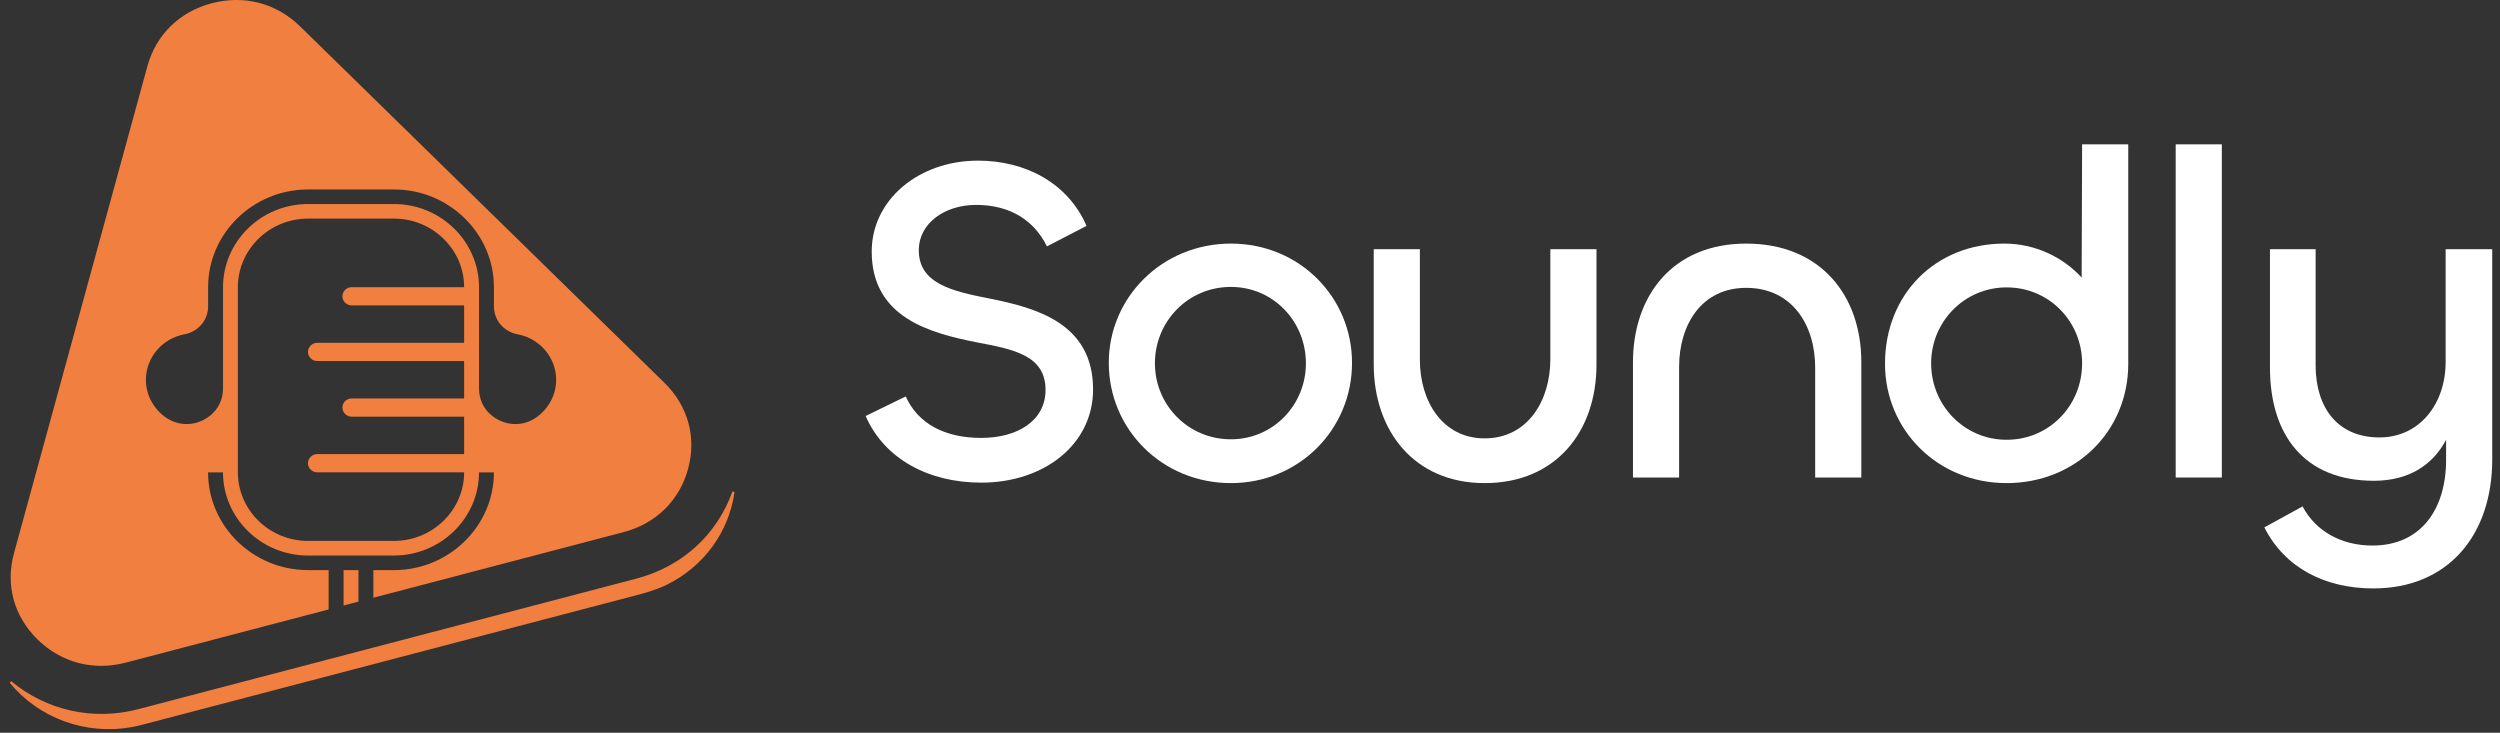
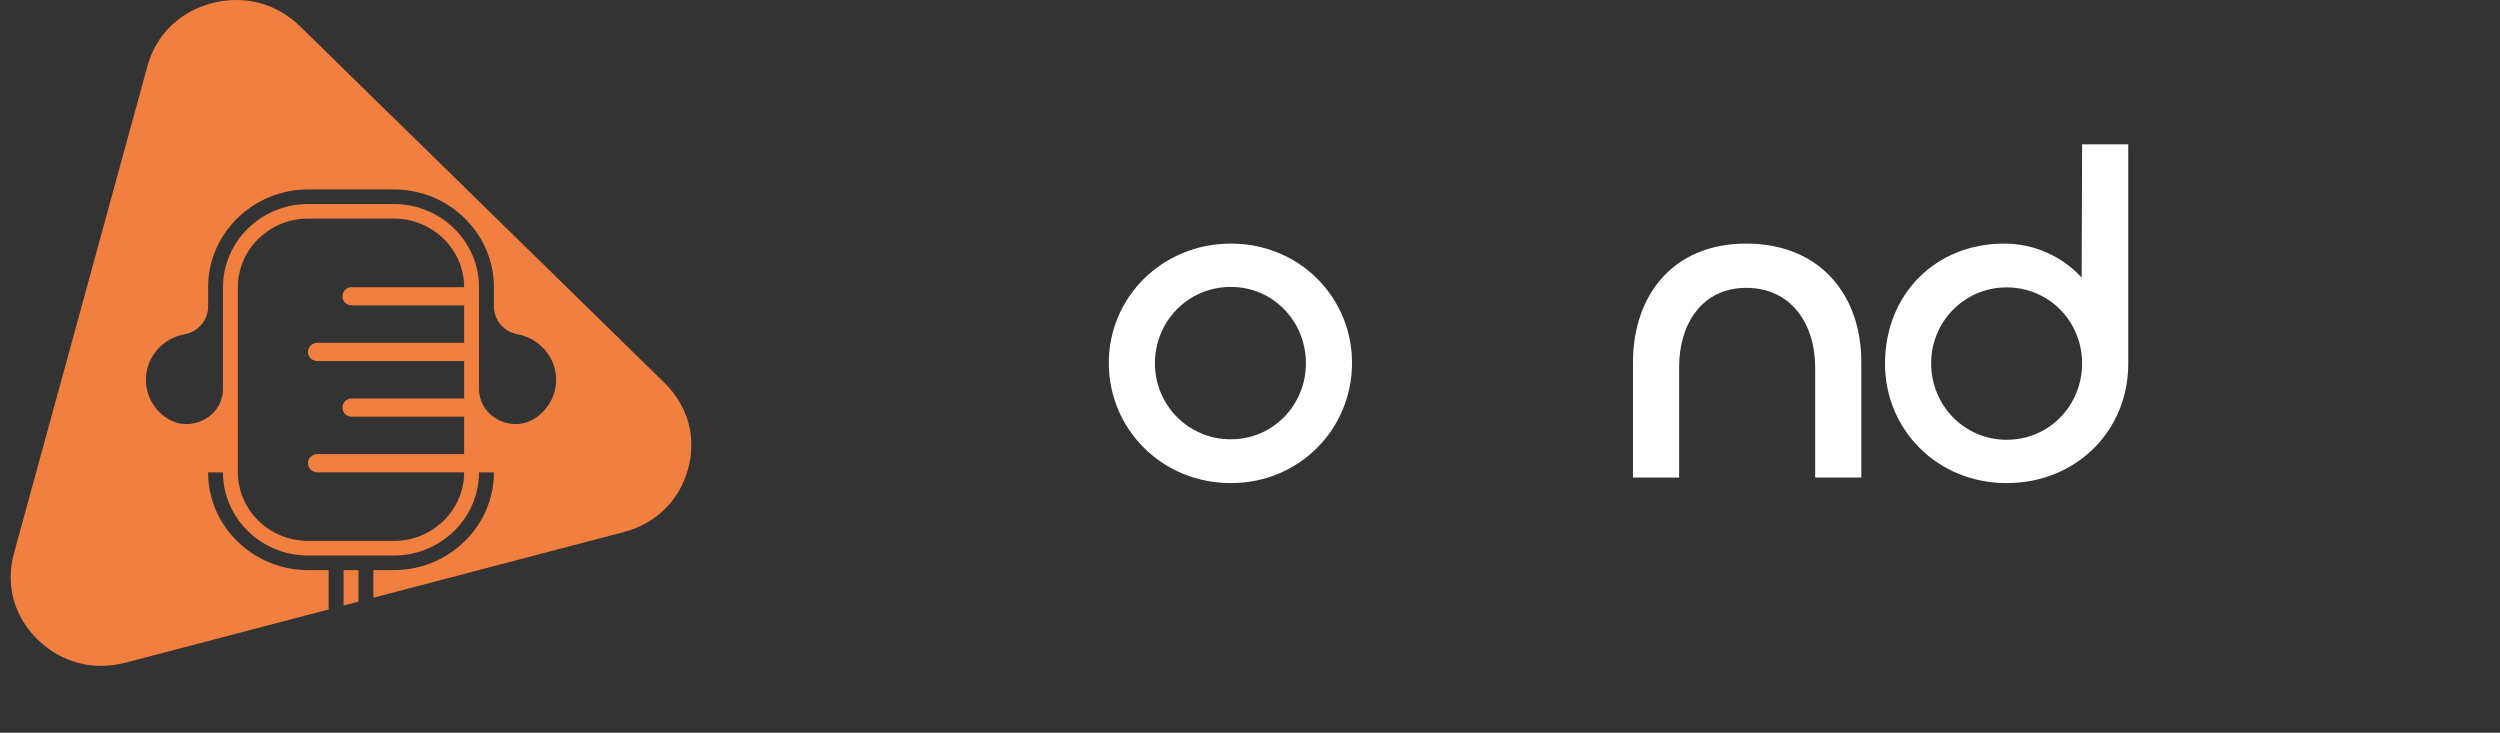
<svg xmlns="http://www.w3.org/2000/svg" width="232" height="68" viewBox="0 0 232 68" fill="none">
  <rect x="0" y="0" width="232" height="68" fill="#333333" stroke="none" />
  <path d="M19.689 0.398C22.659 -0.379 25.601 0.392 27.774 2.518L44.68 19.056L61.586 35.594C63.758 37.721 64.547 40.595 63.752 43.497C62.956 46.4 60.803 48.507 57.834 49.285L34.751 55.336V53.008H36.567C41.72 53.008 45.938 48.883 45.938 43.837V43.734H44.349V43.837C44.349 48.021 40.849 51.45 36.565 51.45H28.579C24.296 51.45 20.795 48.023 20.795 43.837V43.734H19.207V43.837C19.207 48.883 23.426 53.008 28.579 53.008H30.396V56.477L11.647 61.393C8.678 62.171 5.735 61.4 3.562 59.273C1.388 57.148 0.601 54.272 1.396 51.369L7.585 28.778L13.772 6.187C14.568 3.284 16.718 1.177 19.689 0.398ZM33.163 53.008V55.751L31.987 56.06V53.008H33.163ZM28.579 20.184C24.948 20.184 21.974 23.091 21.972 26.648V43.833C21.972 47.392 24.946 50.298 28.579 50.298H36.567C40.2 50.298 43.174 47.392 43.174 43.833V43.73H29.445C29.023 43.73 28.681 43.393 28.681 42.986C28.681 42.579 29.023 42.242 29.445 42.242H43.174V38.566H32.64C32.219 38.566 31.878 38.229 31.878 37.822C31.878 37.415 32.219 37.078 32.64 37.078H43.174V33.403H29.445C29.023 33.403 28.681 33.066 28.681 32.659C28.681 32.252 29.023 31.915 29.445 31.915H43.174V28.24H32.64C32.219 28.24 31.878 27.903 31.878 27.496C31.878 27.089 32.219 26.752 32.64 26.752H43.174V26.648C43.173 23.09 40.199 20.184 36.567 20.184H28.579ZM28.581 17.48C23.429 17.48 19.21 21.604 19.21 26.648V28.431C19.21 29.659 18.338 30.692 17.099 30.921C15.023 31.305 13.438 33.099 13.437 35.244C13.437 36.683 14.154 37.966 15.249 38.769H15.25C16.326 39.556 17.678 39.674 18.88 39.085C20.082 38.495 20.797 37.365 20.798 36.047V26.648C20.798 22.465 24.298 19.037 28.581 19.037H36.568C40.851 19.037 44.351 22.465 44.351 26.648V36.047C44.351 37.283 44.979 38.355 46.049 38.969L46.268 39.085C47.47 39.674 48.823 39.557 49.899 38.769C50.996 37.964 51.712 36.683 51.712 35.244C51.712 33.1 50.126 31.306 48.05 30.921C46.812 30.692 45.938 29.659 45.938 28.431V26.648C45.938 21.604 41.721 17.48 36.568 17.48H28.581Z" fill="#F17F3F" stroke="#F17F3F" stroke-width="0.205" />
-   <path d="M68.064 45.64C67.557 49.322 65.222 52.489 61.893 54.141L61.556 54.302L61.537 54.31C60.857 54.602 60.145 54.846 59.407 55.039L13.219 67.147C13.055 67.19 12.89 67.23 12.724 67.268L12.227 67.371C7.997 68.14 3.67 66.568 0.977 63.292C4.267 66.037 8.643 67.017 12.879 65.906L12.878 65.905L59.065 53.8C63.356 52.675 66.631 49.686 68.064 45.64Z" fill="#F17F3F" stroke="#F17F3F" stroke-width="0.205" />
-   <path d="M91.058 44.789C86.171 44.789 82.063 42.584 80.333 38.605L84.052 36.789C85.177 39.297 87.642 40.638 91.058 40.638C94.431 40.638 97.026 39.038 97.026 36.184C97.026 32.983 94.085 32.421 90.669 31.773C86.301 30.908 80.895 29.481 80.895 23.34C80.895 18.54 85.263 14.907 90.755 14.907C95.166 14.907 99.102 16.983 100.831 20.961L97.156 22.864C95.988 20.486 93.782 19.015 90.582 19.015C87.642 19.015 85.263 20.745 85.263 23.21C85.263 26.324 88.334 27.016 91.836 27.707C96.161 28.572 101.437 30 101.437 36.14C101.437 41.243 96.896 44.789 91.058 44.789Z" fill="white" />
  <path d="M114.225 44.832C107.825 44.832 102.895 39.816 102.895 33.675C102.895 27.578 107.868 22.605 114.225 22.605C120.625 22.605 125.469 27.621 125.469 33.675C125.469 39.816 120.582 44.832 114.225 44.832ZM114.225 40.767C118.161 40.767 121.188 37.567 121.188 33.718C121.188 29.826 118.161 26.626 114.225 26.626C110.247 26.626 107.176 29.826 107.176 33.718C107.176 37.567 110.247 40.767 114.225 40.767Z" fill="white" />
-   <path d="M137.775 40.681C141.71 40.681 143.872 37.265 143.872 33.329V23.124H148.153V33.848C148.153 39.989 144.434 44.832 137.775 44.832C131.202 44.832 127.482 39.946 127.482 33.805V23.124H131.764V33.373C131.764 37.265 133.883 40.681 137.775 40.681Z" fill="white" />
  <path d="M162.048 26.713C157.897 26.713 155.821 30.129 155.821 34.065V44.313H151.54V33.632C151.54 27.448 155.215 22.605 162.048 22.605C168.967 22.605 172.73 27.448 172.73 33.589V44.313H168.448V34.108C168.448 30.129 166.286 26.713 162.048 26.713Z" fill="white" />
  <path d="M186.215 44.832C179.771 44.832 174.928 39.859 174.928 33.762C174.928 27.318 179.598 22.605 185.999 22.605C188.853 22.605 191.447 23.859 193.177 25.762L193.22 13.394H197.502V33.762C197.502 40.032 192.615 44.832 186.215 44.832ZM186.215 40.811C190.193 40.811 193.22 37.611 193.22 33.718C193.22 29.87 190.193 26.67 186.215 26.67C182.279 26.67 179.209 29.87 179.209 33.718C179.209 37.611 182.279 40.811 186.215 40.811Z" fill="white" />
-   <path d="M201.904 13.394H206.186V44.313H201.904V13.394Z" fill="white" />
-   <path d="M220.252 54.606C215.755 54.606 212.035 52.703 210.133 48.941L213.679 46.995C214.89 49.287 217.268 50.627 220.165 50.627C224.663 50.627 226.998 47.254 226.998 42.67V40.811C225.744 43.189 223.495 44.616 220.295 44.616C213.809 44.616 210.652 40.335 210.652 34.108V23.124H214.89V33.892C214.89 37.87 216.965 40.594 220.814 40.594C224.533 40.594 226.955 37.481 226.955 33.589V23.124H231.279V42.627C231.279 49.719 227.128 54.606 220.252 54.606Z" fill="white" />
</svg>